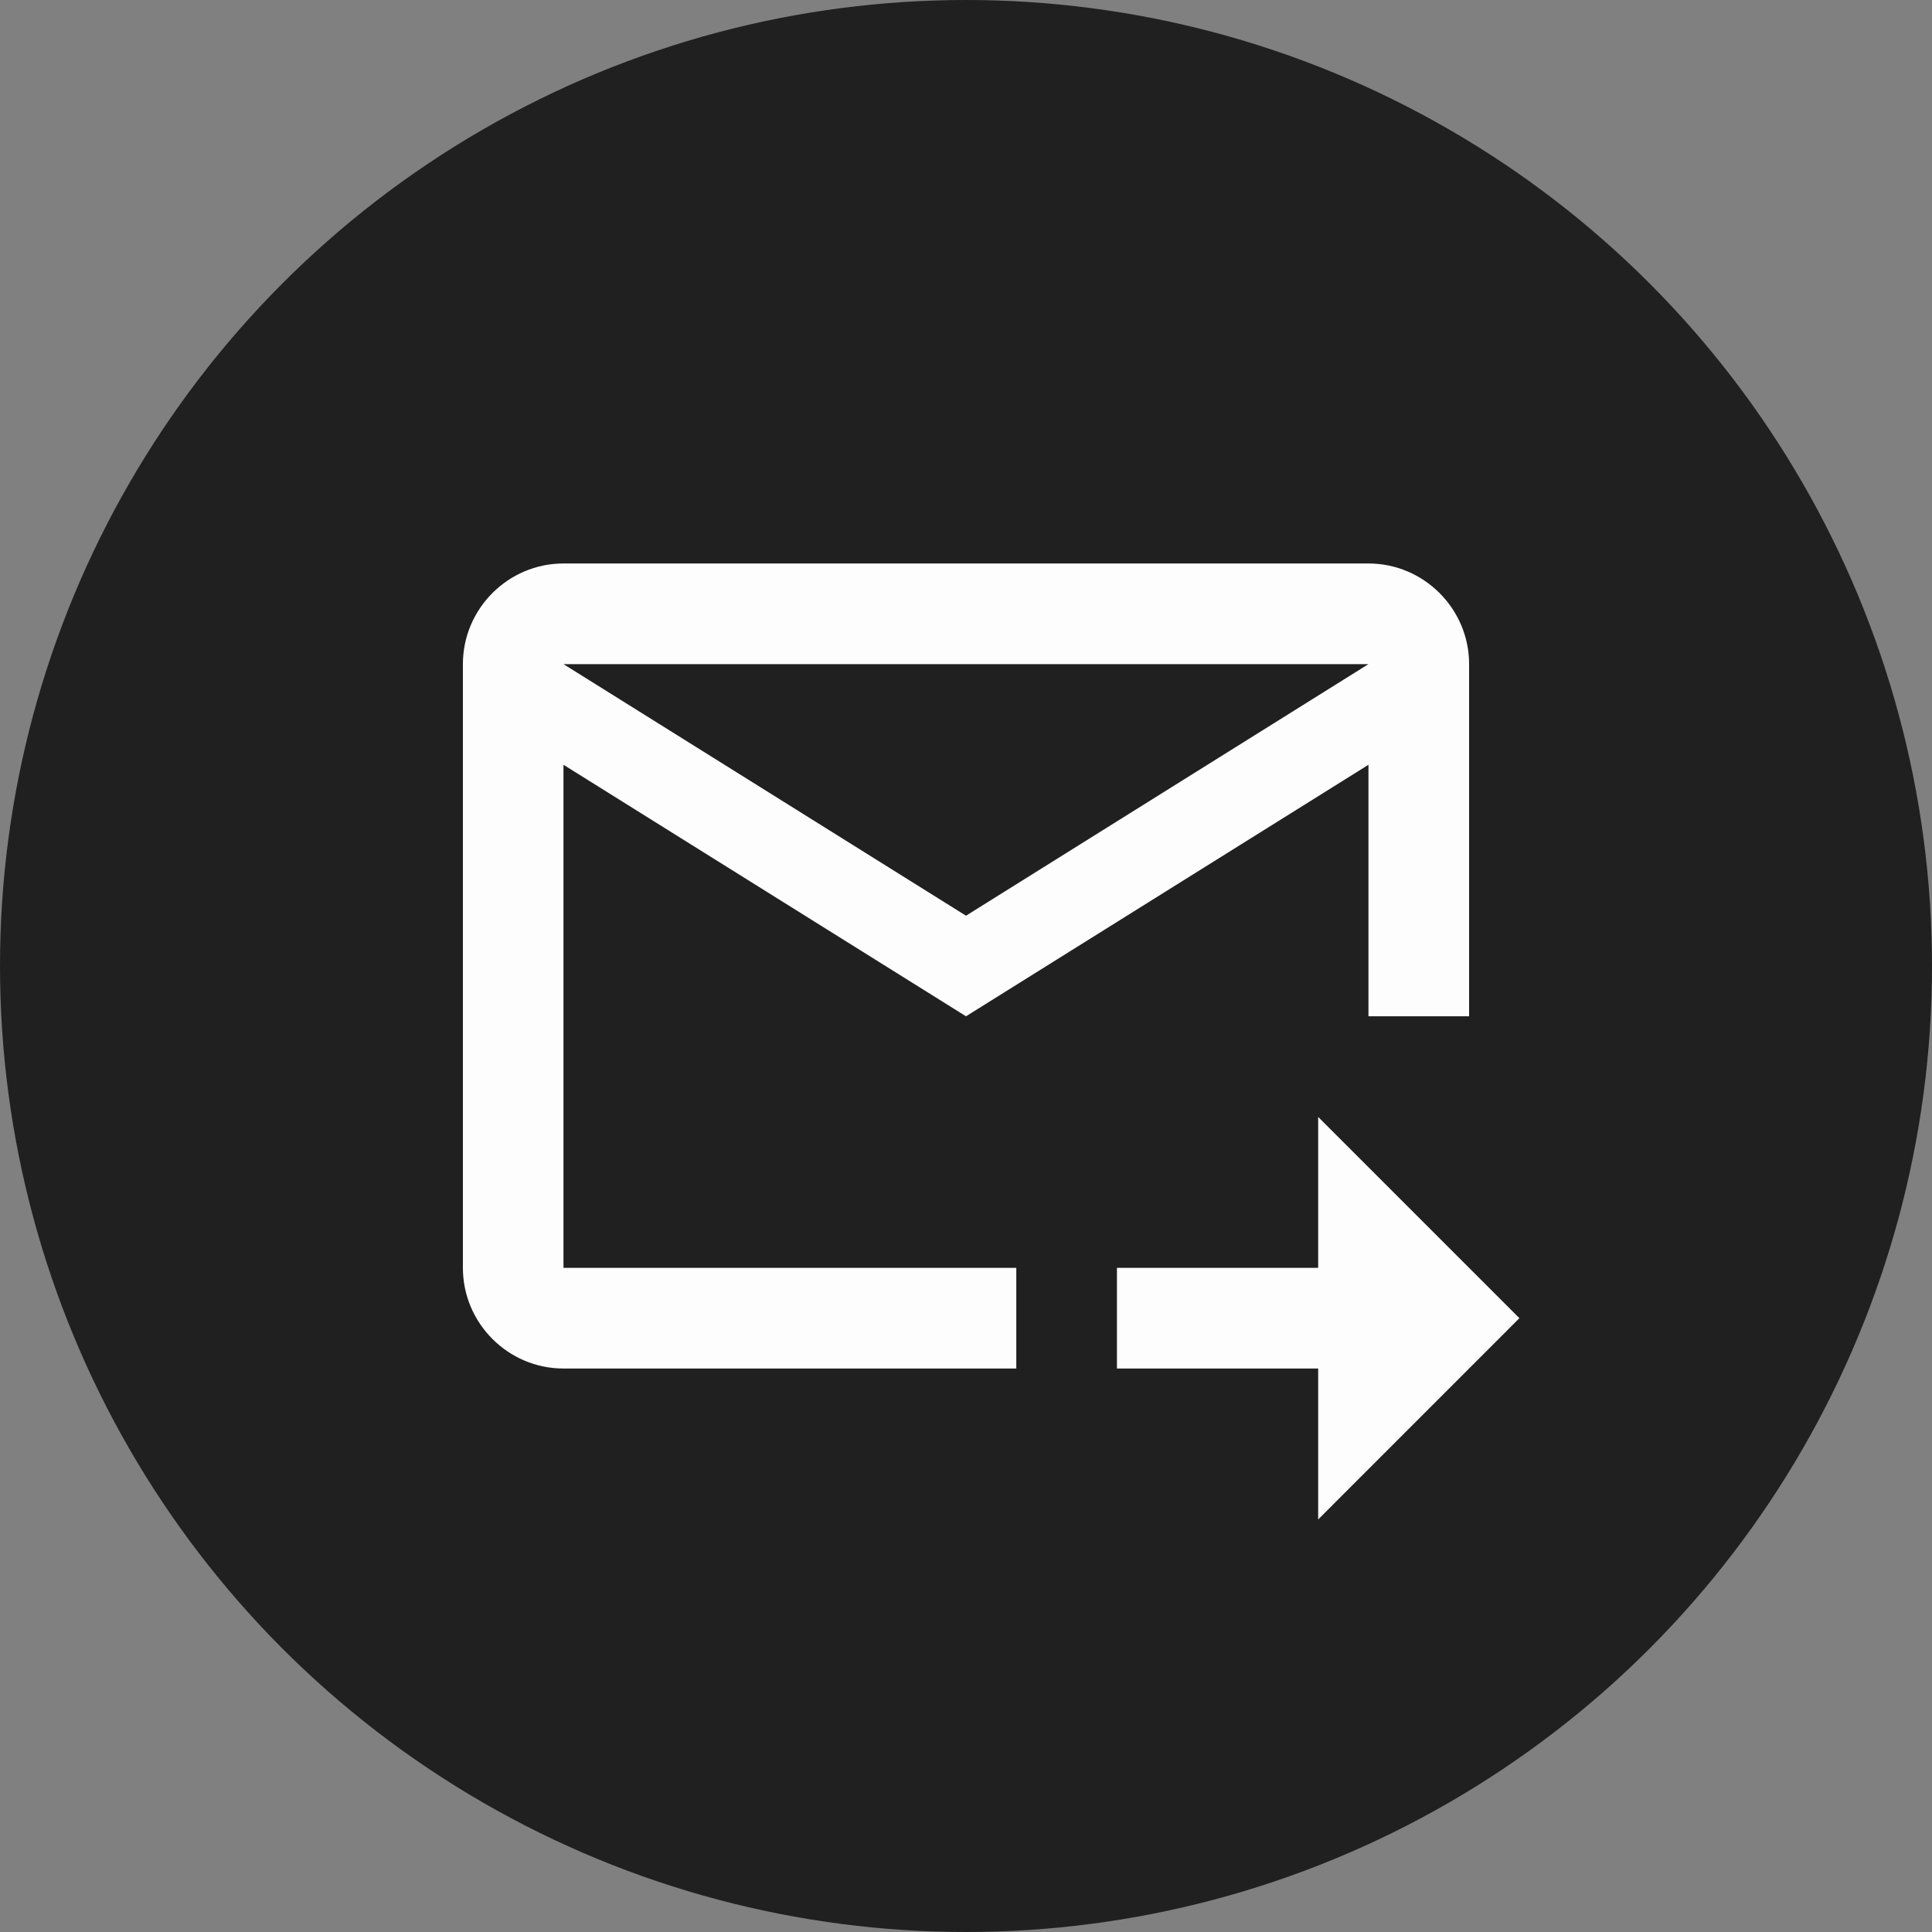
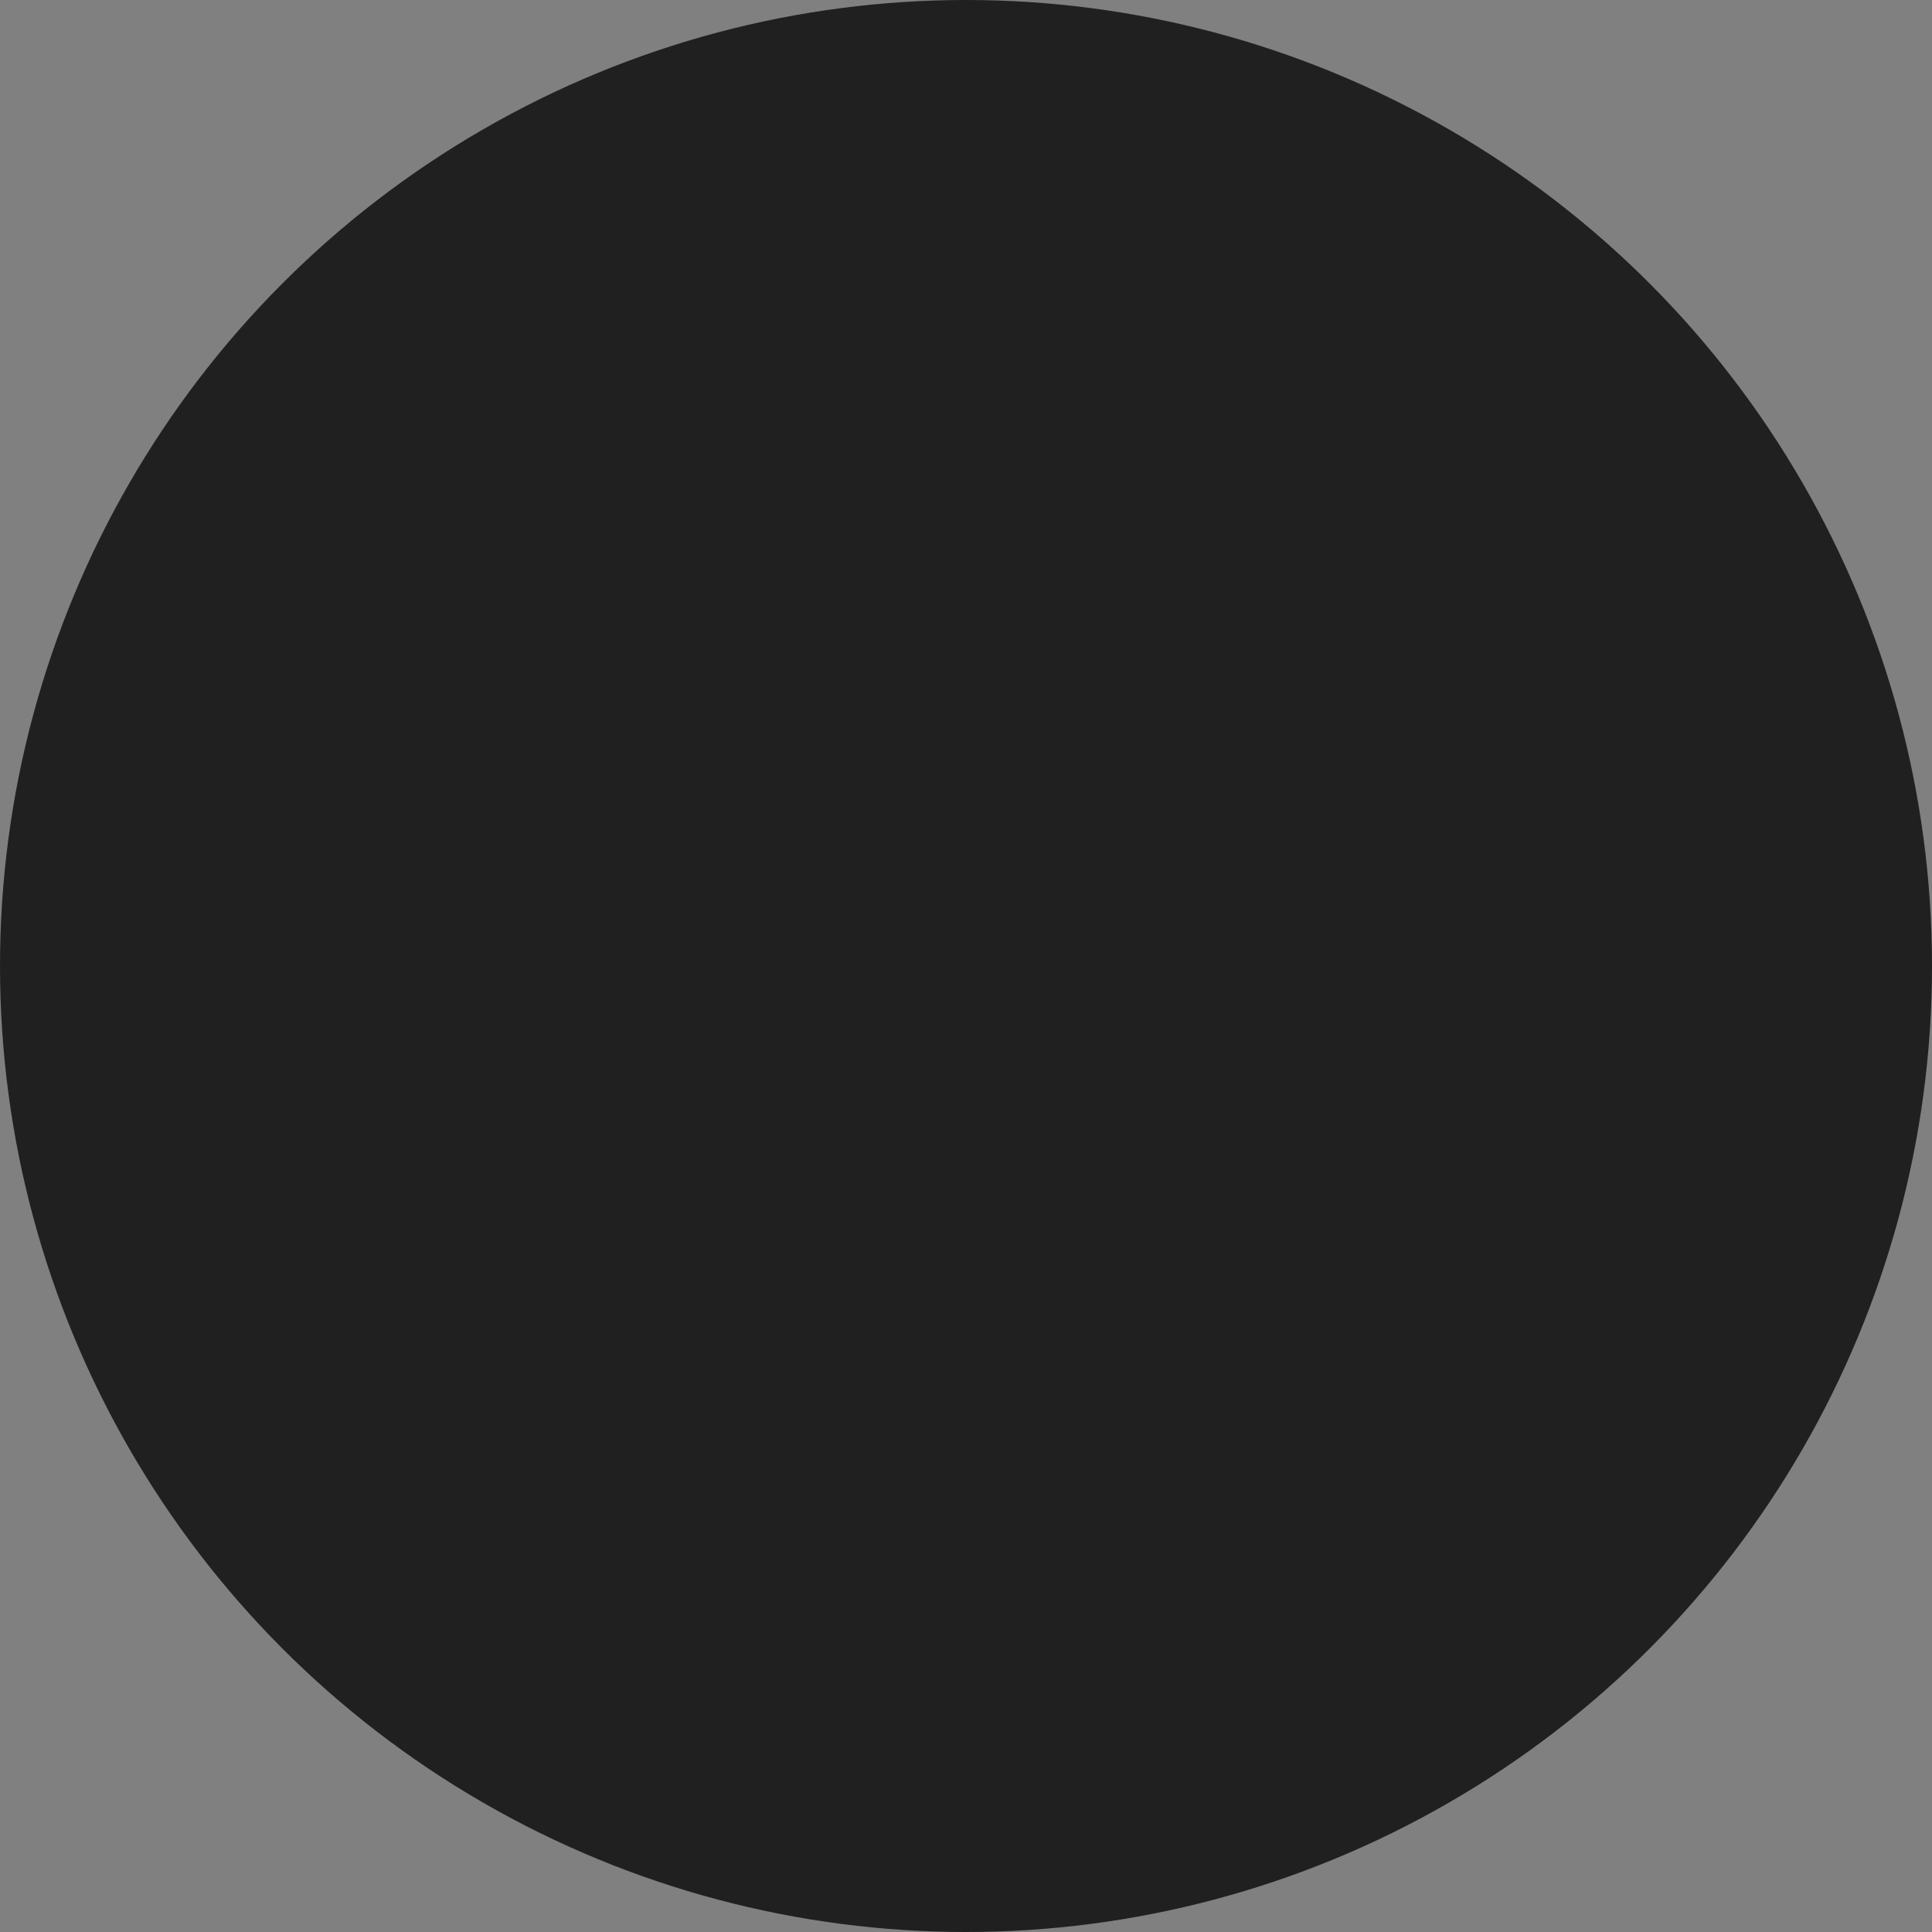
<svg xmlns="http://www.w3.org/2000/svg" width="32" height="32" viewBox="0 0 32 32" fill="none">
  <rect x="0" y="0" width="32" height="32" fill="#808080" stroke="none" />
  <circle cx="16" cy="16" r="16" fill="#202020" />
  <g clip-path="url(#clip0_957_516)">
-     <path d="M22.666 9.333H9.333C8.416 9.333 7.667 10.083 7.667 11V21C7.667 21.917 8.416 22.667 9.333 22.667H16.833V21H9.333V12.667L16 16.833L22.666 12.667V16.833H24.333V11C24.333 10.083 23.583 9.333 22.666 9.333ZM16 15.167L9.333 11H22.666L16 15.167ZM21.833 18.5L25.166 21.833L21.833 25.167V22.667H18.5V21H21.833V18.5Z" fill="#FDFDFD" />
-   </g>
+     </g>
  <defs>
    <clipPath id="clip0_957_516">
-       <rect width="20" height="20" fill="white" transform="translate(6 6)" />
-     </clipPath>
+       </clipPath>
  </defs>
</svg>